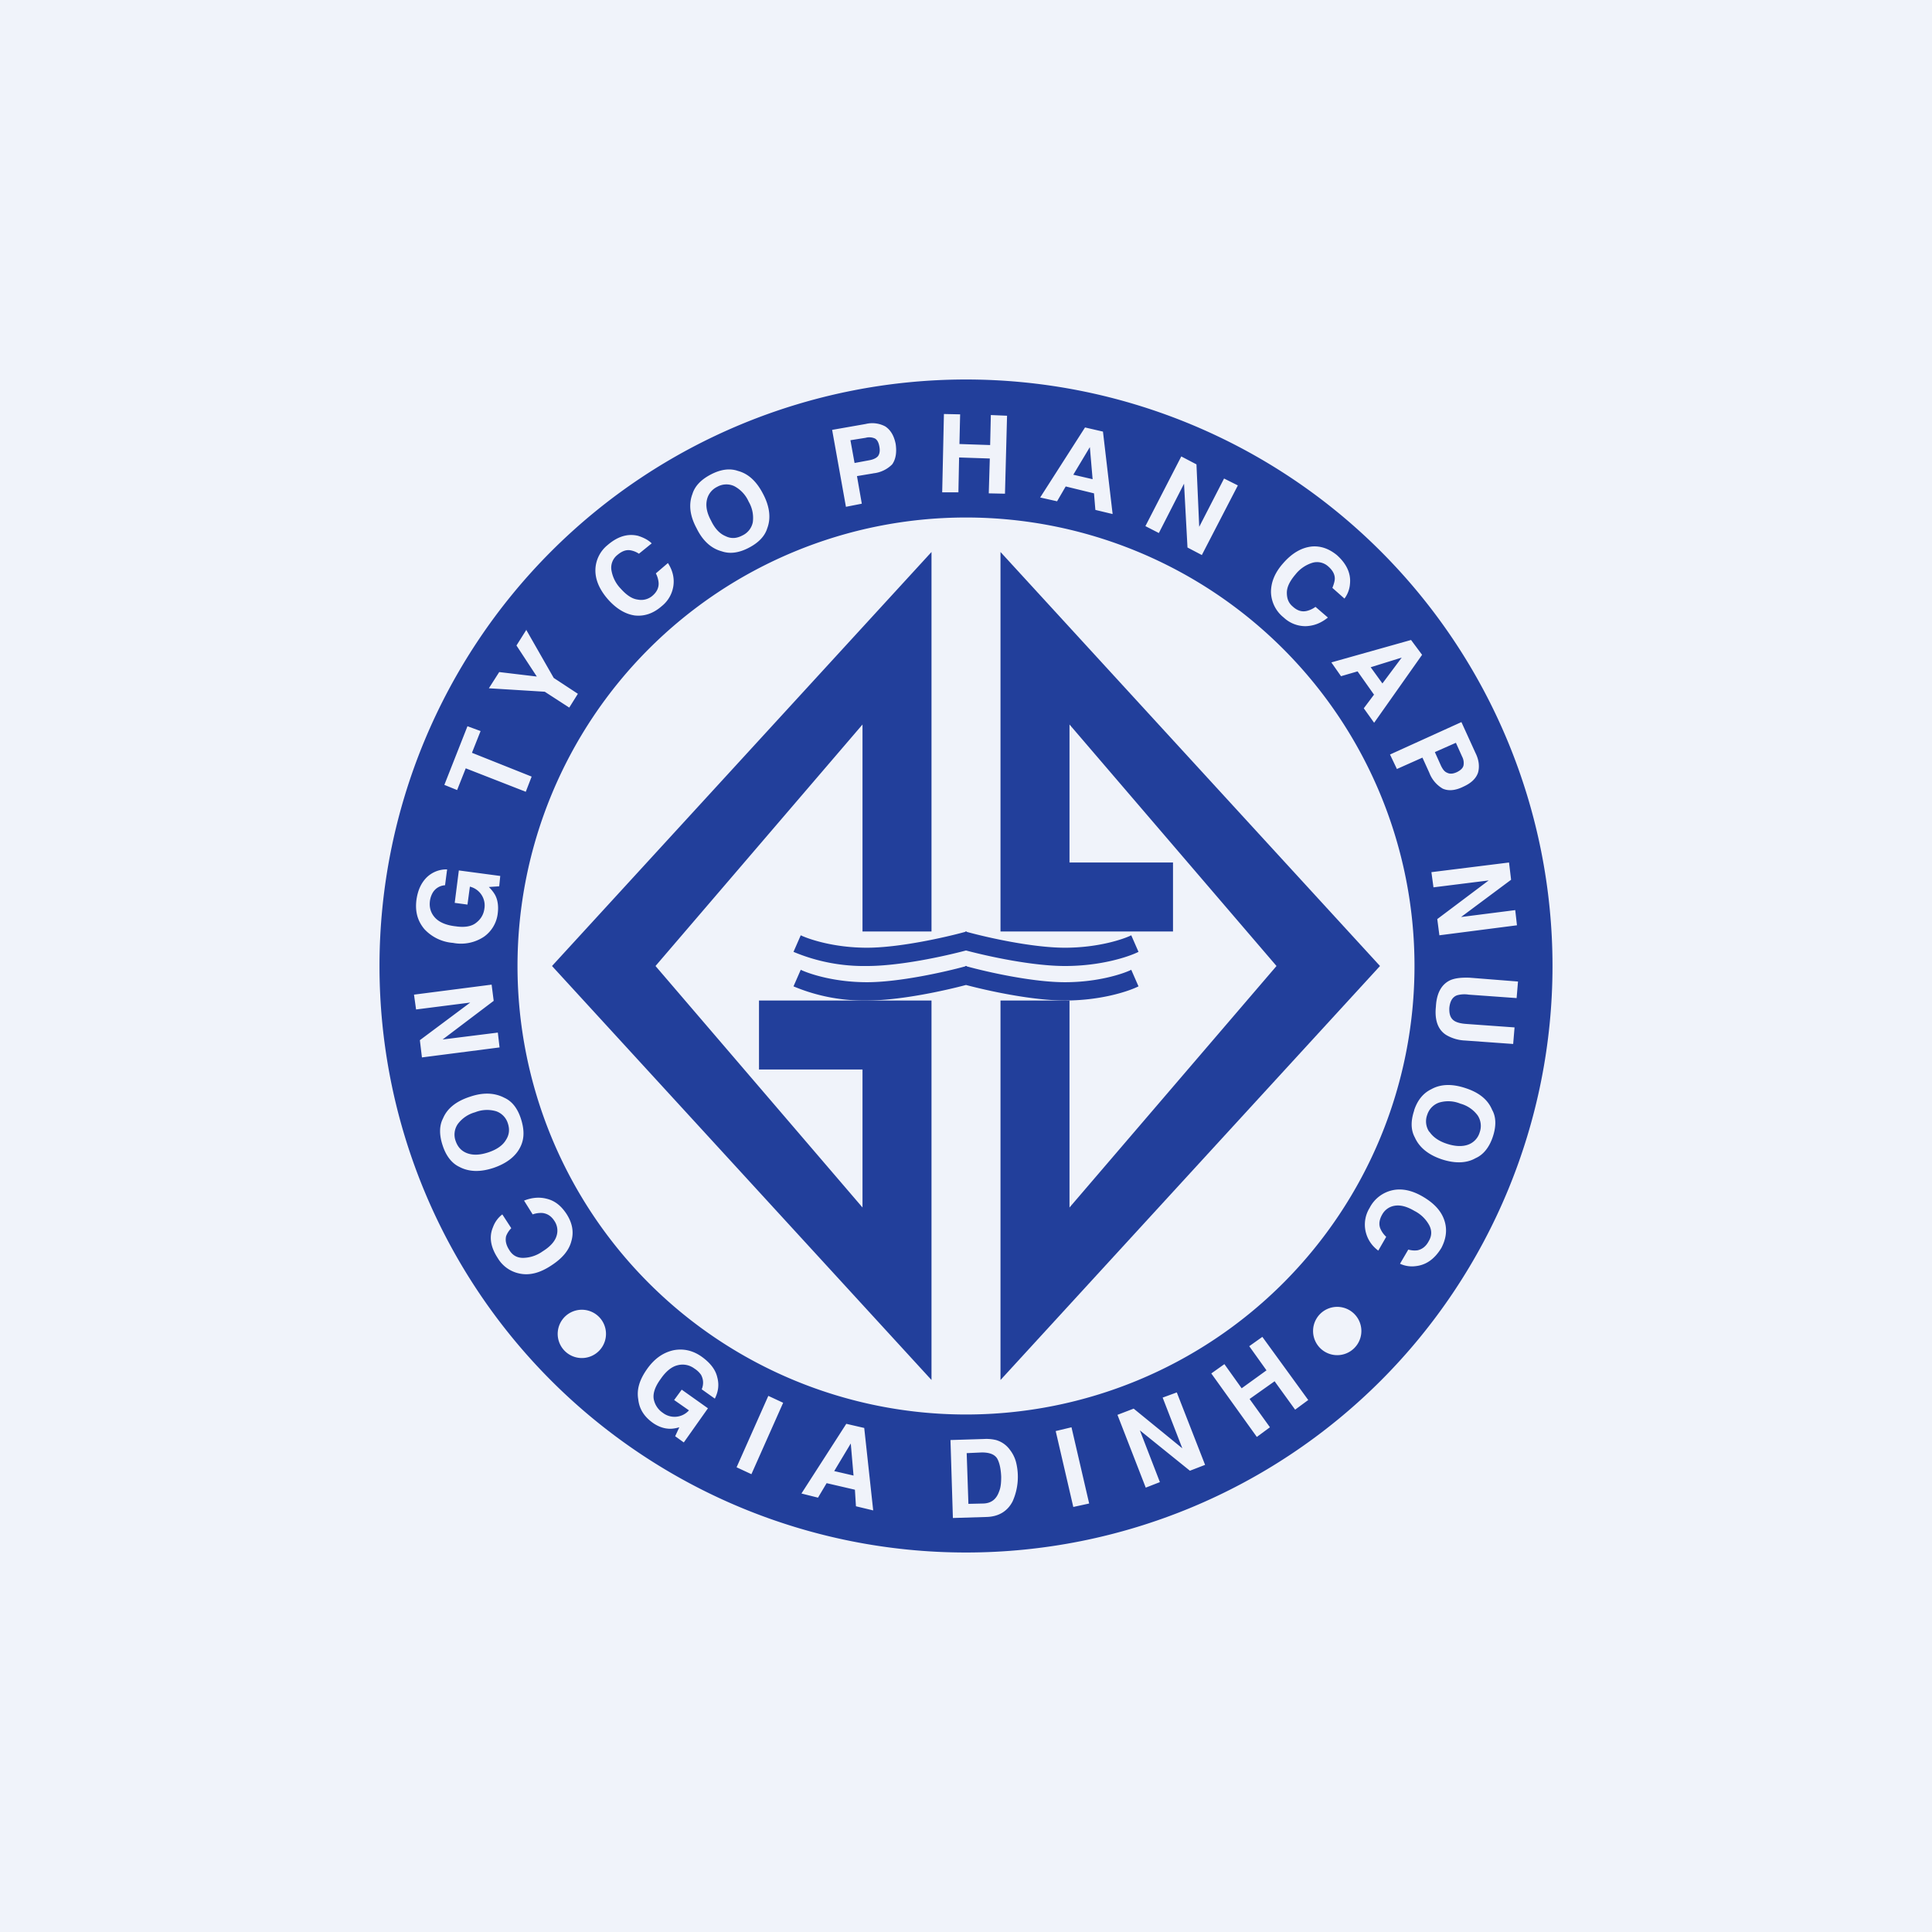
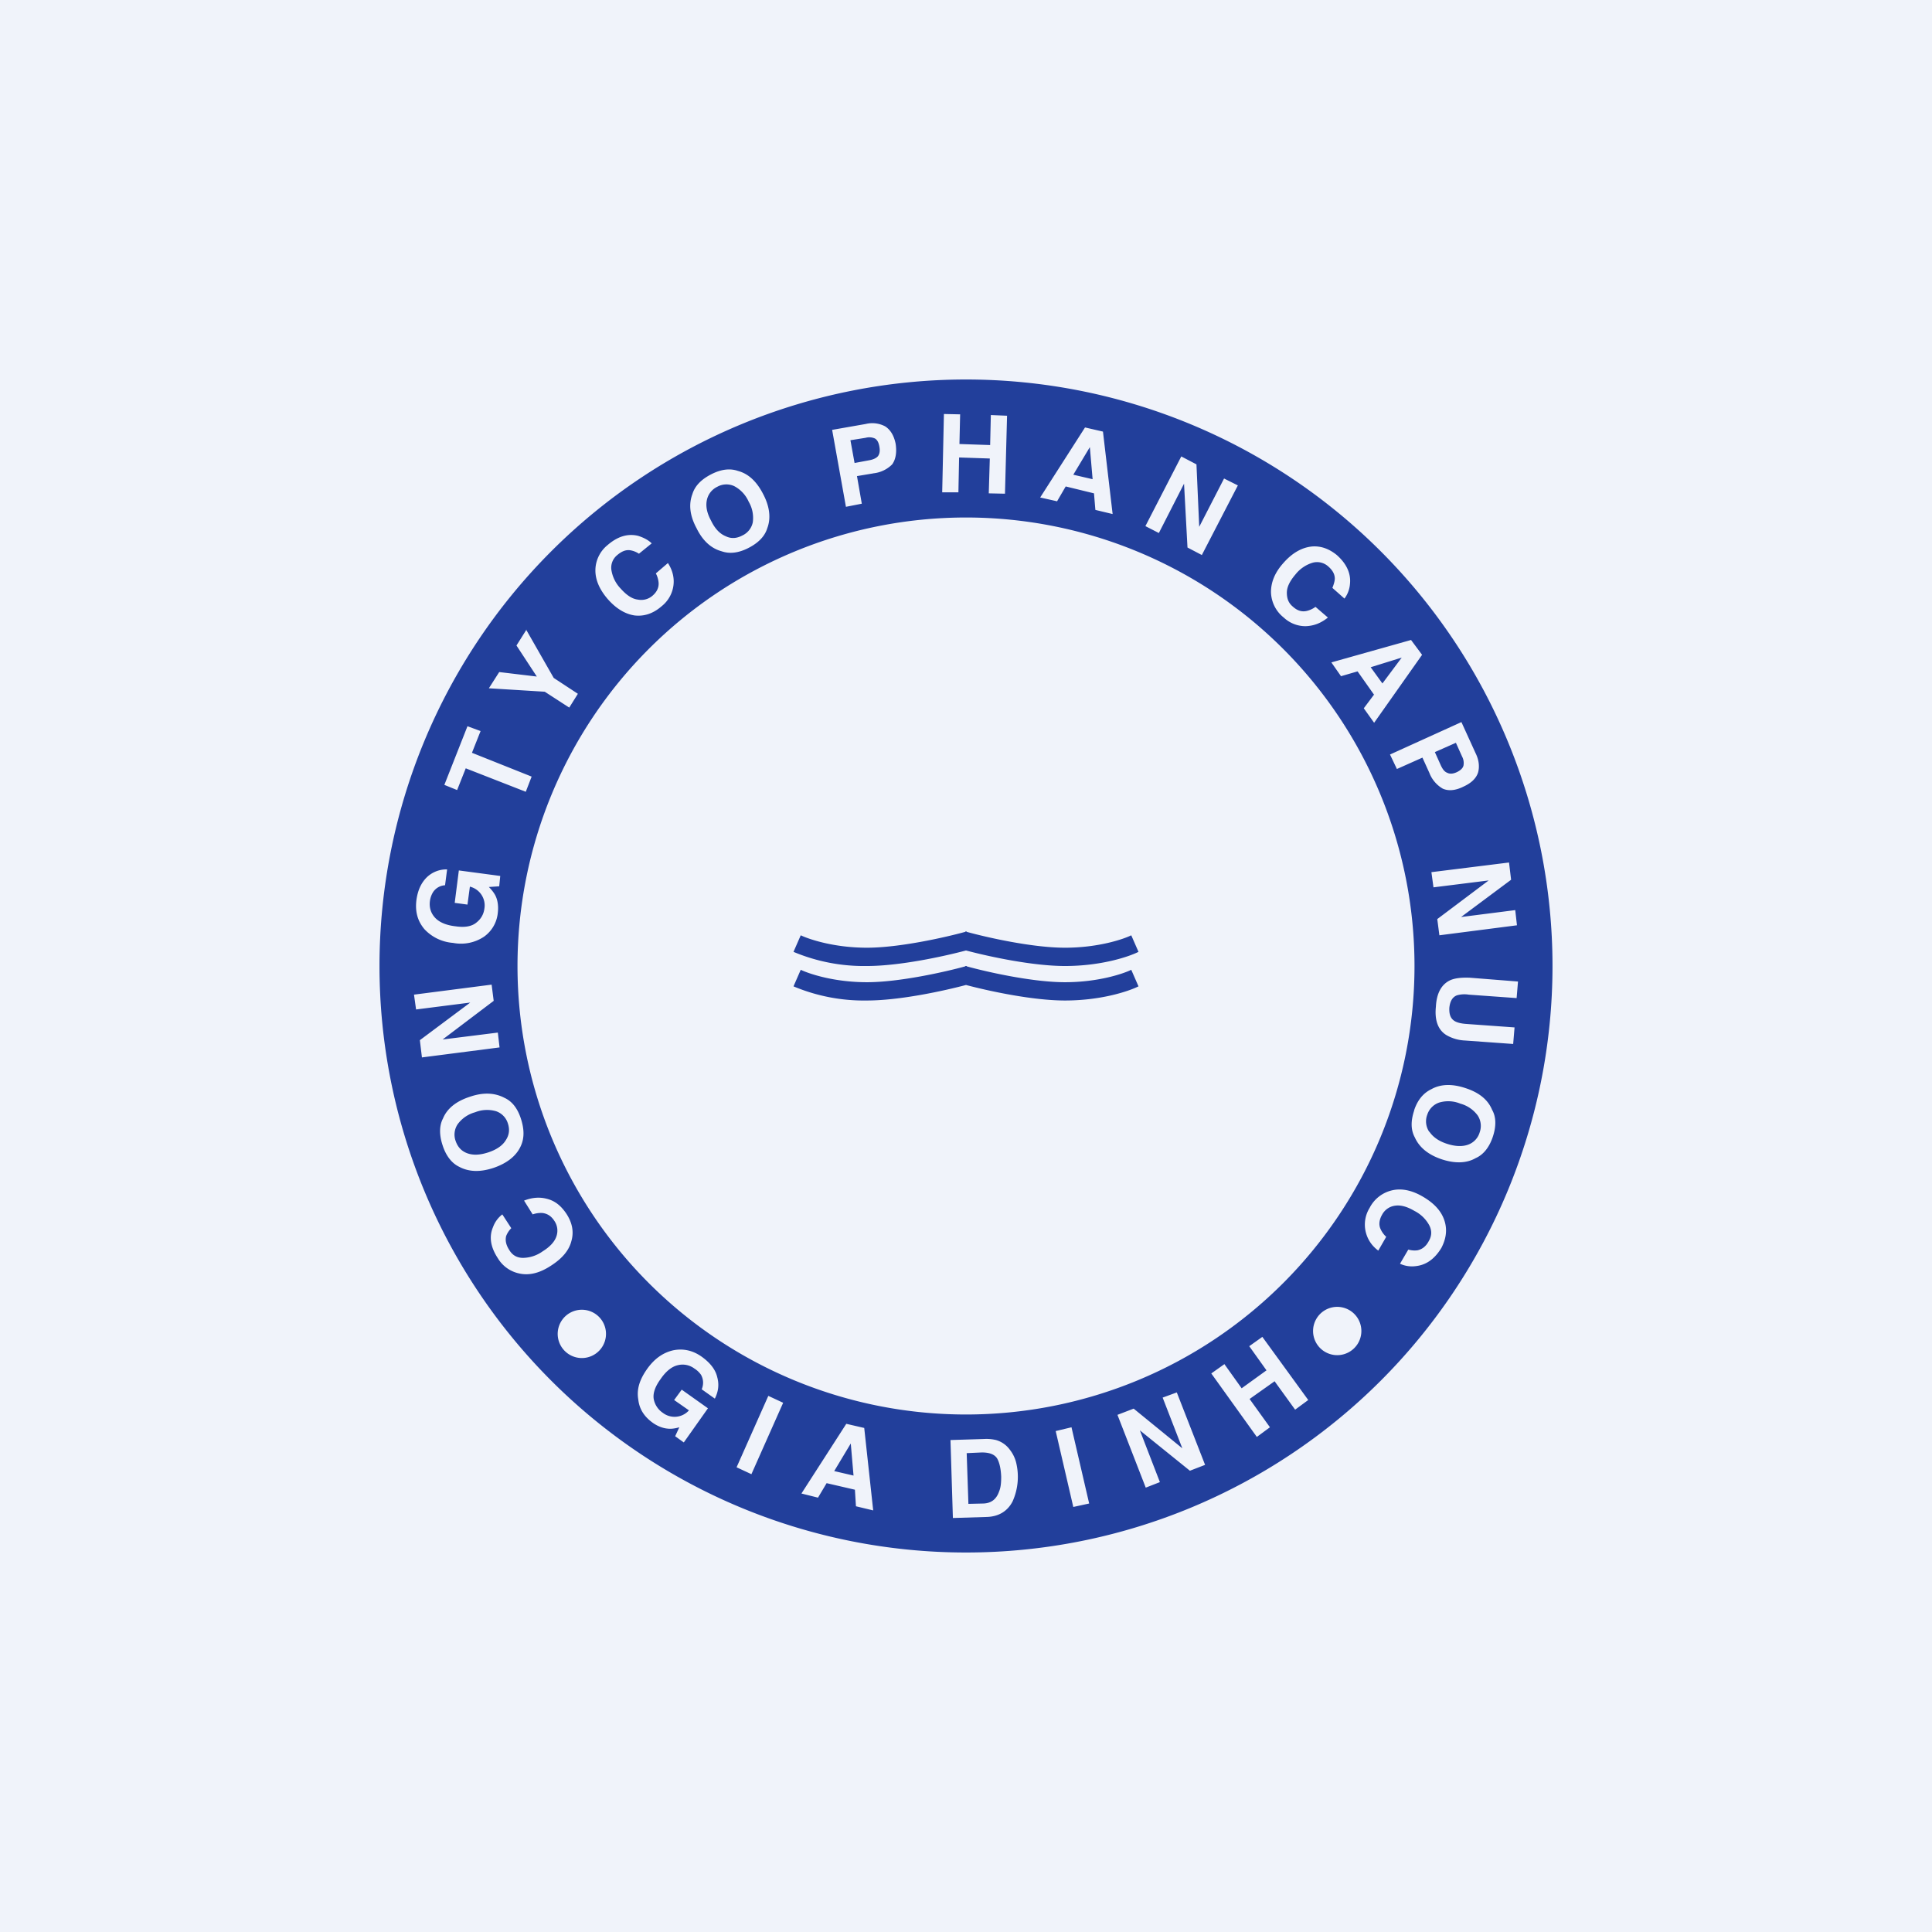
<svg xmlns="http://www.w3.org/2000/svg" width="56" height="56" viewBox="0 0 56 56">
  <path fill="#F0F3FA" d="M0 0h56v56H0z" />
  <path fill-rule="evenodd" d="M28 45a17 17 0 1 0 0-34 17 17 0 0 0 0 34Zm0-4a13 13 0 1 0 0-26 13 13 0 0 0 0 26Zm-12.14-6.25c.23.06.4.2.55.42.18.27.23.54.15.81-.07.27-.27.5-.58.7-.33.22-.64.3-.94.23a.95.95 0 0 1-.61-.44c-.21-.32-.26-.62-.14-.9a.81.81 0 0 1 .27-.37l.26.4a.64.64 0 0 0-.15.23c-.03.13 0 .26.09.4.09.15.22.23.4.23a1 1 0 0 0 .57-.19c.21-.13.35-.28.4-.44a.5.5 0 0 0-.06-.44c-.09-.14-.2-.21-.34-.23a.7.7 0 0 0-.29.04l-.25-.4c.23-.09.45-.11.67-.05Zm-.76-2.32c.1.31.1.57-.01.8-.13.28-.4.49-.78.62-.39.13-.72.12-1-.03-.21-.1-.38-.31-.48-.62-.1-.3-.1-.57.01-.78.12-.29.38-.5.78-.63.38-.13.71-.12 1 .03.22.1.38.3.48.61Zm-.72-.22a.93.93 0 0 0-.61.03.93.93 0 0 0-.5.34.54.54 0 0 0-.06.5c.06.17.17.29.34.35s.37.05.61-.03.41-.2.5-.35c.1-.15.12-.31.06-.49a.54.54 0 0 0-.34-.35Zm-.13-3.67.06.47-1.48 1.12 1.6-.2.05.43-2.25.29-.06-.5 1.46-1.09-1.57.2-.06-.43 2.25-.29Zm.12-2.56c.06.13.08.3.06.47a.96.96 0 0 1-.4.7 1.2 1.2 0 0 1-.9.18 1.26 1.26 0 0 1-.83-.4c-.2-.24-.27-.51-.23-.84.04-.29.14-.5.3-.66a.82.82 0 0 1 .59-.23l-.06.46a.44.44 0 0 0-.36.22.65.65 0 0 0-.08.25c-.02.18.03.34.15.47.12.13.32.22.6.25.27.04.47 0 .6-.11.14-.11.21-.25.23-.4a.56.56 0 0 0-.42-.64l-.07.52-.37-.05.12-.94 1.2.16-.03.3-.3.02c.1.1.17.2.2.27Zm-.82-4.93.38.14-.25.63 1.73.69-.17.44-1.74-.68-.25.63-.37-.15.67-1.7Zm1.7-2.8.8 1.4.7.46-.25.4-.71-.46-1.62-.1.3-.47 1.09.13-.59-.9.29-.46Zm4.27-1.28a.92.92 0 0 1-.34.6c-.24.21-.5.3-.78.27-.28-.04-.54-.2-.78-.47-.26-.3-.38-.6-.36-.9a.95.95 0 0 1 .35-.67c.29-.25.58-.34.88-.27.16.05.3.12.4.22l-.37.3a.64.64 0 0 0-.25-.1c-.13-.02-.25.03-.38.14a.47.47 0 0 0-.17.42 1 1 0 0 0 .27.55c.17.19.33.3.5.32a.5.5 0 0 0 .42-.11c.13-.11.19-.24.18-.38a.7.7 0 0 0-.08-.27l.35-.3c.13.2.19.42.16.65Zm2.18-1.09c-.29.15-.55.18-.78.1-.3-.08-.55-.3-.73-.67-.2-.37-.23-.7-.12-.99.07-.23.25-.42.54-.57.29-.15.55-.18.78-.1.3.08.54.3.73.67.19.36.23.7.12.99-.07.23-.25.42-.54.57Zm.12-.74a.93.93 0 0 0-.12-.6.93.93 0 0 0-.42-.45.54.54 0 0 0-.49.02.55.55 0 0 0-.3.38c-.04.18 0 .38.12.6.11.23.25.38.42.45.16.08.32.07.49-.02a.54.54 0 0 0 .3-.38Zm3.5-1.42-.48.08.14.8-.46.09-.4-2.23.97-.17a.8.8 0 0 1 .57.07c.15.1.25.26.3.5.04.26 0 .46-.1.6a.9.9 0 0 1-.55.26Zm.13-.5c.05-.07.06-.16.04-.27-.02-.12-.06-.2-.13-.24a.4.4 0 0 0-.27-.02l-.44.07.12.66.43-.08c.11-.02.2-.06.25-.12Zm3.21 1.08.03-1.01-.89-.03-.02 1.01h-.47l.05-2.27.47.01-.02.86.89.03.02-.87.47.02-.06 2.26-.47-.01Zm3.05 0-.82-.2-.25.43-.49-.11 1.3-2.03.52.12.28 2.39-.5-.12-.04-.48Zm-.04-.41-.08-.93-.48.8.56.13Zm3.17 2.2-.42-.22-.1-1.85-.73 1.43-.39-.2 1.04-2.02.44.23.08 1.81.72-1.4.4.2-1.04 2.01Zm3.01 2.06a.92.92 0 0 1-.64-.25.97.97 0 0 1-.37-.74c0-.28.11-.56.35-.83.26-.3.54-.46.84-.49.26-.02.5.07.72.25.28.25.41.53.38.83a.81.81 0 0 1-.16.43l-.35-.31c.04-.1.07-.2.07-.27 0-.13-.07-.25-.2-.36a.48.48 0 0 0-.44-.1 1 1 0 0 0-.5.34c-.17.2-.25.37-.25.53 0 .17.05.3.17.4.13.12.26.16.4.13a.7.7 0 0 0 .26-.12l.36.31c-.2.16-.4.24-.64.25Zm1.98 1.99-.48-.68-.48.14-.28-.4 2.31-.65.32.43-1.39 1.97-.3-.42.3-.4Zm.24-.33.56-.75-.9.28.34.47Zm1.36 2.59-.2-.44-.74.33-.2-.42 2.07-.94.41.9c.1.2.12.4.07.57-.06.17-.2.3-.42.4-.24.12-.44.13-.6.06a.9.9 0 0 1-.39-.46Zm.52 0c.08.04.17.03.28-.02.1-.05.17-.11.19-.19a.4.4 0 0 0-.04-.26l-.18-.4-.61.27.18.4c.05.1.1.17.18.2Zm-.23 4.7-.06-.46 1.49-1.12-1.6.2-.06-.44 2.25-.28.06.5-1.45 1.08 1.57-.2.05.44-2.25.29Zm.79 2.58 1.39.1-.04.48-1.39-.1a1.17 1.17 0 0 1-.55-.16c-.24-.15-.34-.43-.3-.82.02-.39.16-.65.42-.77.14-.06.33-.08.57-.07l1.39.11-.04.48-1.39-.1a.79.79 0 0 0-.34.02c-.13.05-.2.17-.22.36-.01.2.04.32.16.39.07.04.18.07.34.08Zm-1.52 2.5c.1-.3.27-.5.5-.61.27-.15.6-.16.99-.03.4.13.65.34.77.63.12.21.12.48.02.78-.1.3-.27.52-.5.62-.26.15-.6.16-.99.03-.38-.13-.64-.34-.77-.63-.12-.22-.12-.48-.02-.78Zm.44.62c.1.15.26.27.5.35.24.08.45.09.62.03a.54.54 0 0 0 .34-.36.55.55 0 0 0-.06-.49.92.92 0 0 0-.5-.34.92.92 0 0 0-.62-.03.55.55 0 0 0-.34.35.54.54 0 0 0 .06.5Zm-1.85 2.88a.92.92 0 0 1 .12-.67.98.98 0 0 1 .66-.51c.27-.06.57 0 .89.19.34.2.55.44.63.73.07.25.03.5-.1.75-.2.33-.45.5-.75.53a.82.82 0 0 1-.45-.07l.24-.41c.11.03.2.03.27.02.13-.03.24-.11.32-.26.09-.15.1-.3.02-.46a1 1 0 0 0-.43-.42c-.22-.13-.41-.18-.58-.15a.5.5 0 0 0-.36.26c-.08.14-.1.28-.05.4a.7.7 0 0 0 .17.24l-.23.4c-.2-.15-.32-.34-.37-.57Zm-20.66 5.56c.14.1.3.16.44.17.08.01.2 0 .33-.04l-.12.26.25.18.7-.99-.76-.54-.22.3.43.3a.56.56 0 0 1-.76.07.62.62 0 0 1-.26-.39c-.03-.16.03-.36.2-.59.15-.22.32-.36.5-.4a.57.57 0 0 1 .48.1c.08.05.14.11.19.18.07.13.08.27.02.42l.38.27c.1-.2.13-.4.07-.62-.05-.22-.2-.41-.43-.58-.27-.2-.56-.26-.85-.2-.3.07-.55.25-.76.55-.21.3-.3.58-.25.87.03.28.17.5.42.68Zm3.78-.58-.43-.2-.92 2.07.43.2.92-2.07Zm1.26 2.33.82.19.03.48.5.12-.26-2.39-.52-.12-1.3 2.02.48.12.25-.42Zm.7-1.15.08.93-.56-.13.48-.8ZM27.62 44l.98-.03c.34-.01.6-.16.75-.45a1.74 1.74 0 0 0 .1-1.14 1 1 0 0 0-.18-.36.75.75 0 0 0-.4-.28 1.2 1.2 0 0 0-.35-.03l-.97.03.07 2.26Zm.84-1.9c.21 0 .36.05.44.17.07.12.11.3.12.53 0 .17-.01.31-.06.43-.08.23-.23.34-.45.35l-.44.01-.05-1.47.44-.02Zm2.6-.73-.46.11.51 2.2.46-.1-.51-2.2Zm3.43 1.26.44-.17-.82-2.1-.41.15.57 1.47-1.41-1.15-.47.18.82 2.11.41-.16-.58-1.5 1.45 1.17Zm2.45-2.6.6.83.38-.28-1.33-1.83-.38.27.5.7-.72.52-.5-.7-.38.27 1.32 1.84.38-.28-.59-.82.72-.51Zm-19.38-1.45a.7.7 0 1 1-1.39 0 .7.7 0 0 1 1.39 0Zm21.2.7a.7.7 0 1 0 0-1.4.7.7 0 0 0 0 1.4Z" fill="#223F9B" />
-   <path d="m16 28 11 12V29h-5v2h3v4l-6-7 6-7v6h2V16L16 28Zm24 0L29 16v11h5v-2h-3v-4l6 7-6 7v-6h-2v11l11-12Z" fill="#223F9B" />
  <path d="M28.02 27.01c.58.16 1.9.46 2.85.46.97 0 1.7-.25 1.92-.36l.21.48c-.3.15-1.1.41-2.13.41-.95 0-2.23-.28-2.87-.45-.64.17-1.92.45-2.87.45a5.26 5.26 0 0 1-2.13-.41l.21-.48c.23.11.95.36 1.92.36.94 0 2.27-.3 2.85-.46V27a3.83 3.83 0 0 0 .04 0v.01Z" fill="#223F9B" />
  <path d="M28.02 28.01c.58.16 1.9.46 2.85.46.97 0 1.7-.25 1.92-.36l.21.48c-.3.15-1.1.41-2.13.41-.95 0-2.23-.28-2.87-.45-.64.17-1.92.45-2.87.45a5.26 5.26 0 0 1-2.13-.41l.21-.48c.23.11.95.36 1.92.36.94 0 2.27-.3 2.85-.46V28a3.83 3.83 0 0 0 .04 0v.01Z" fill="#223F9B" />
</svg>